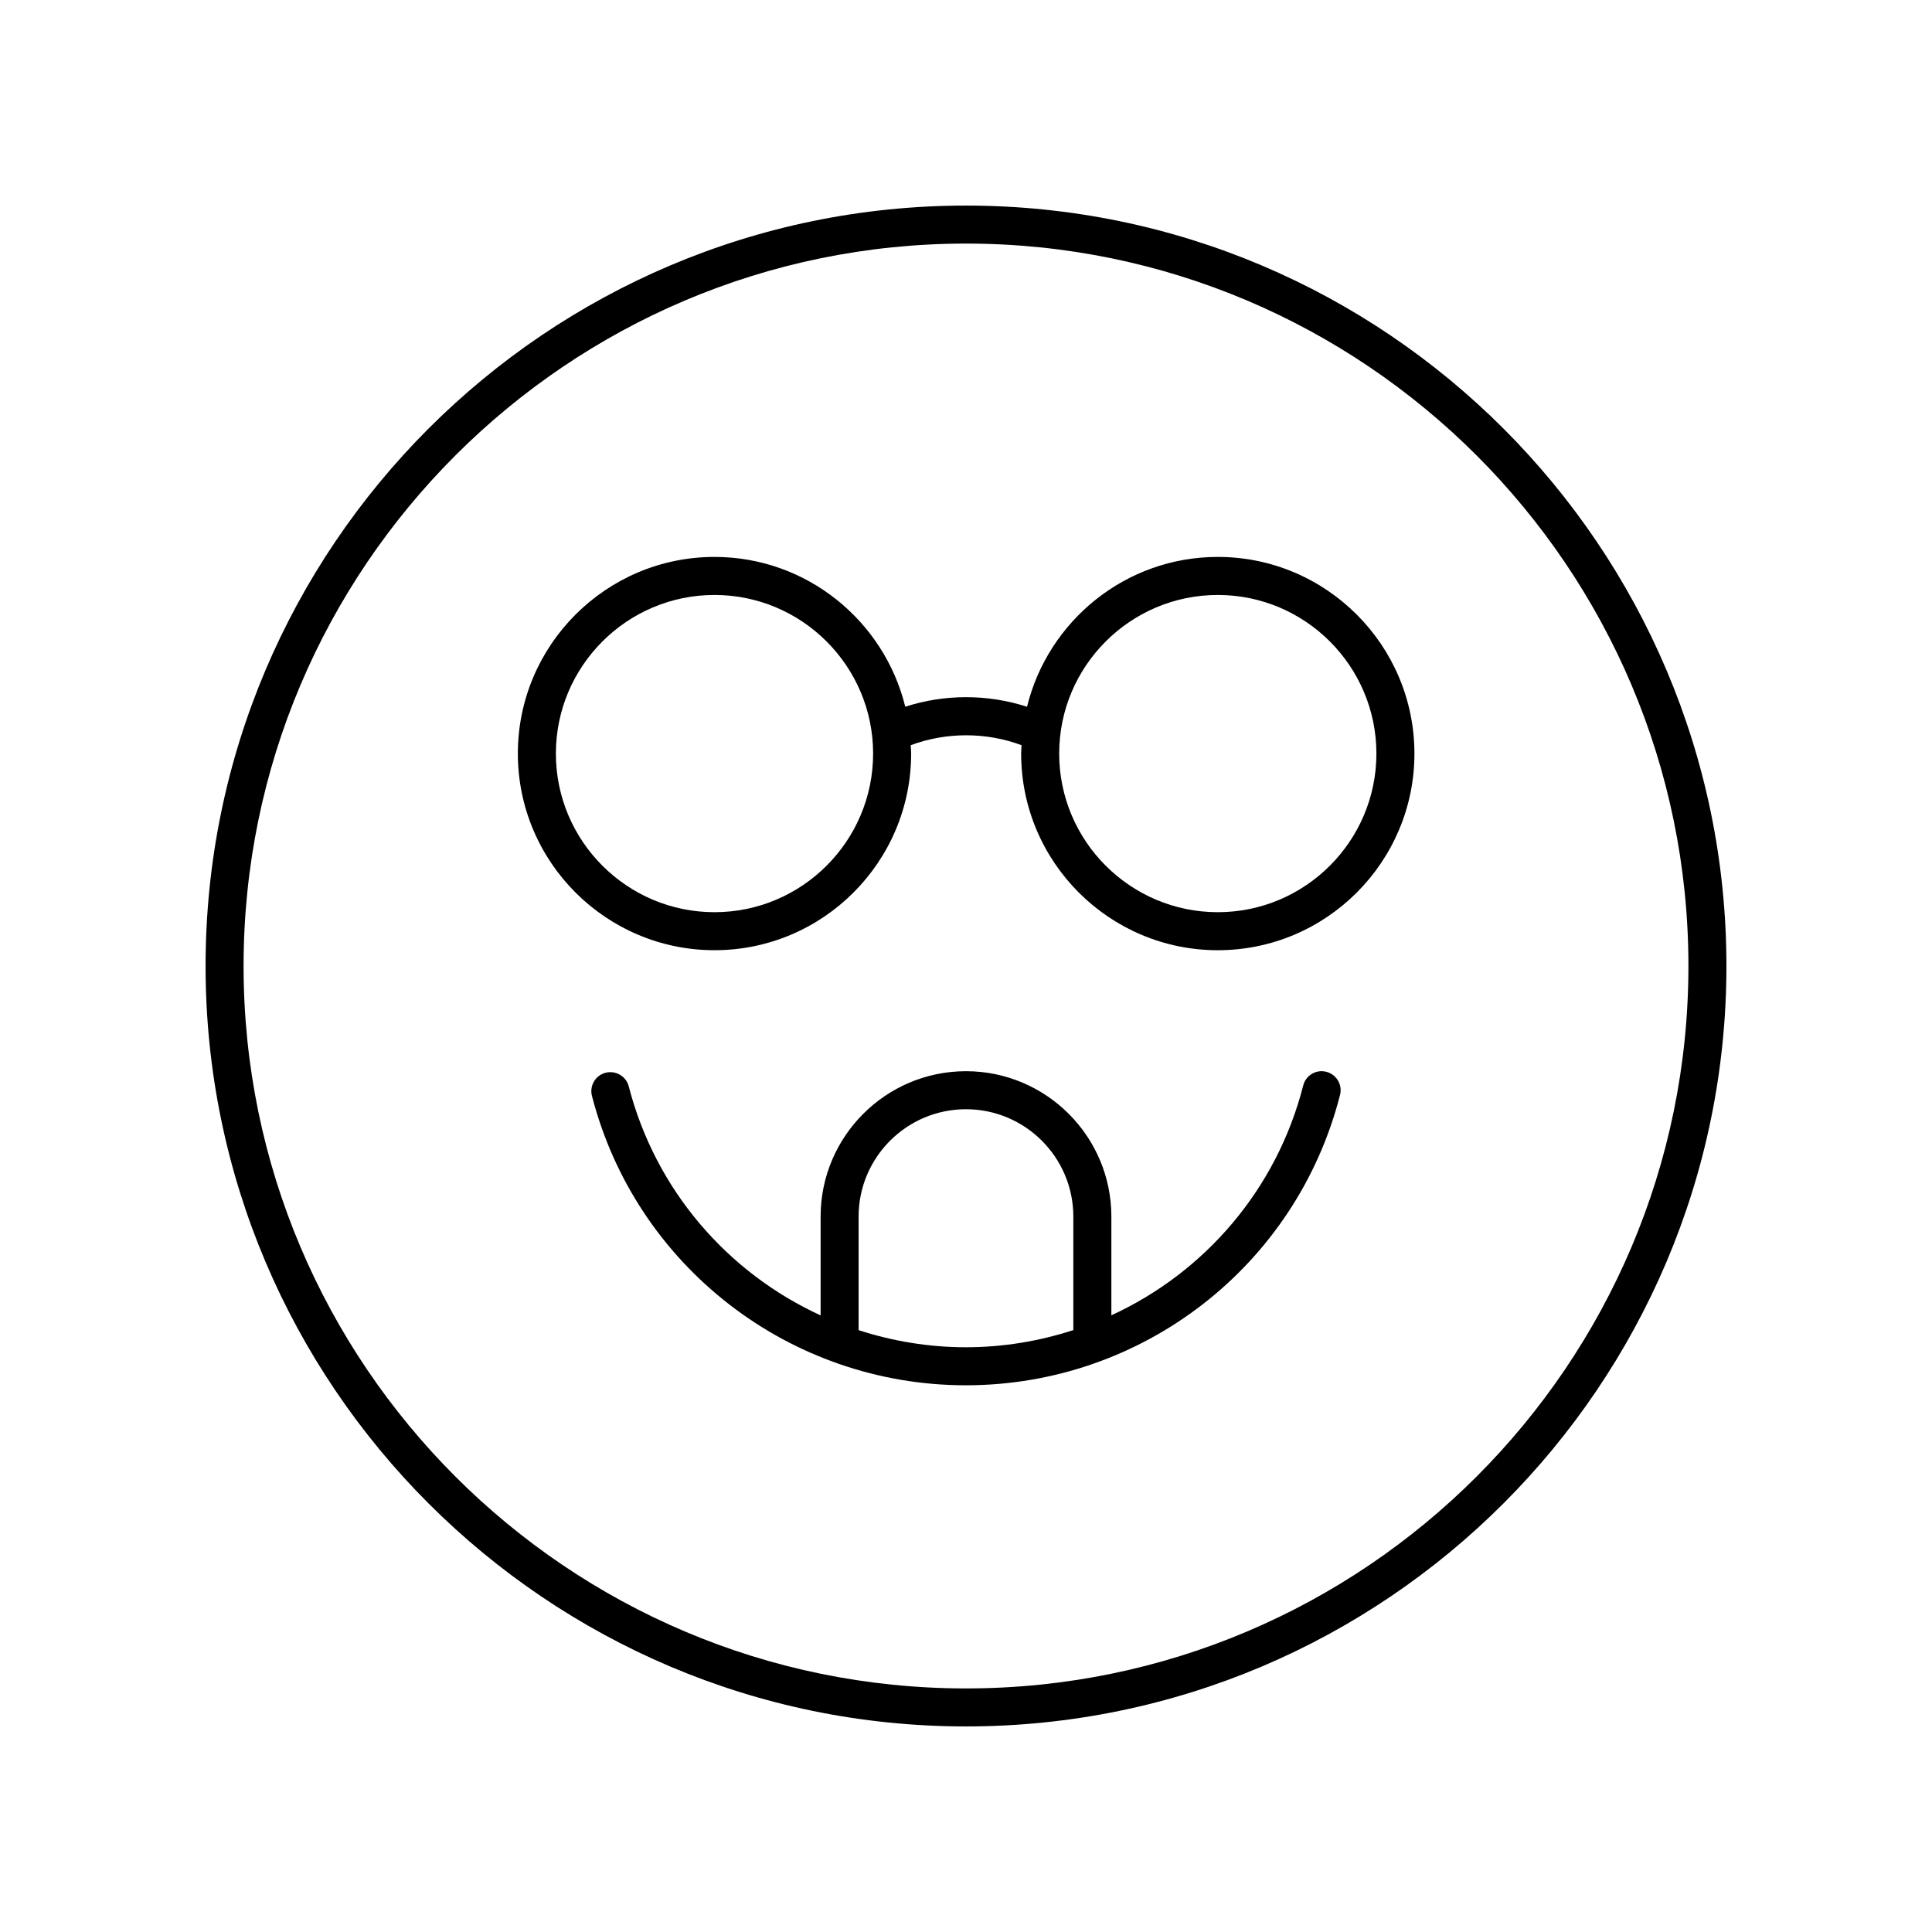
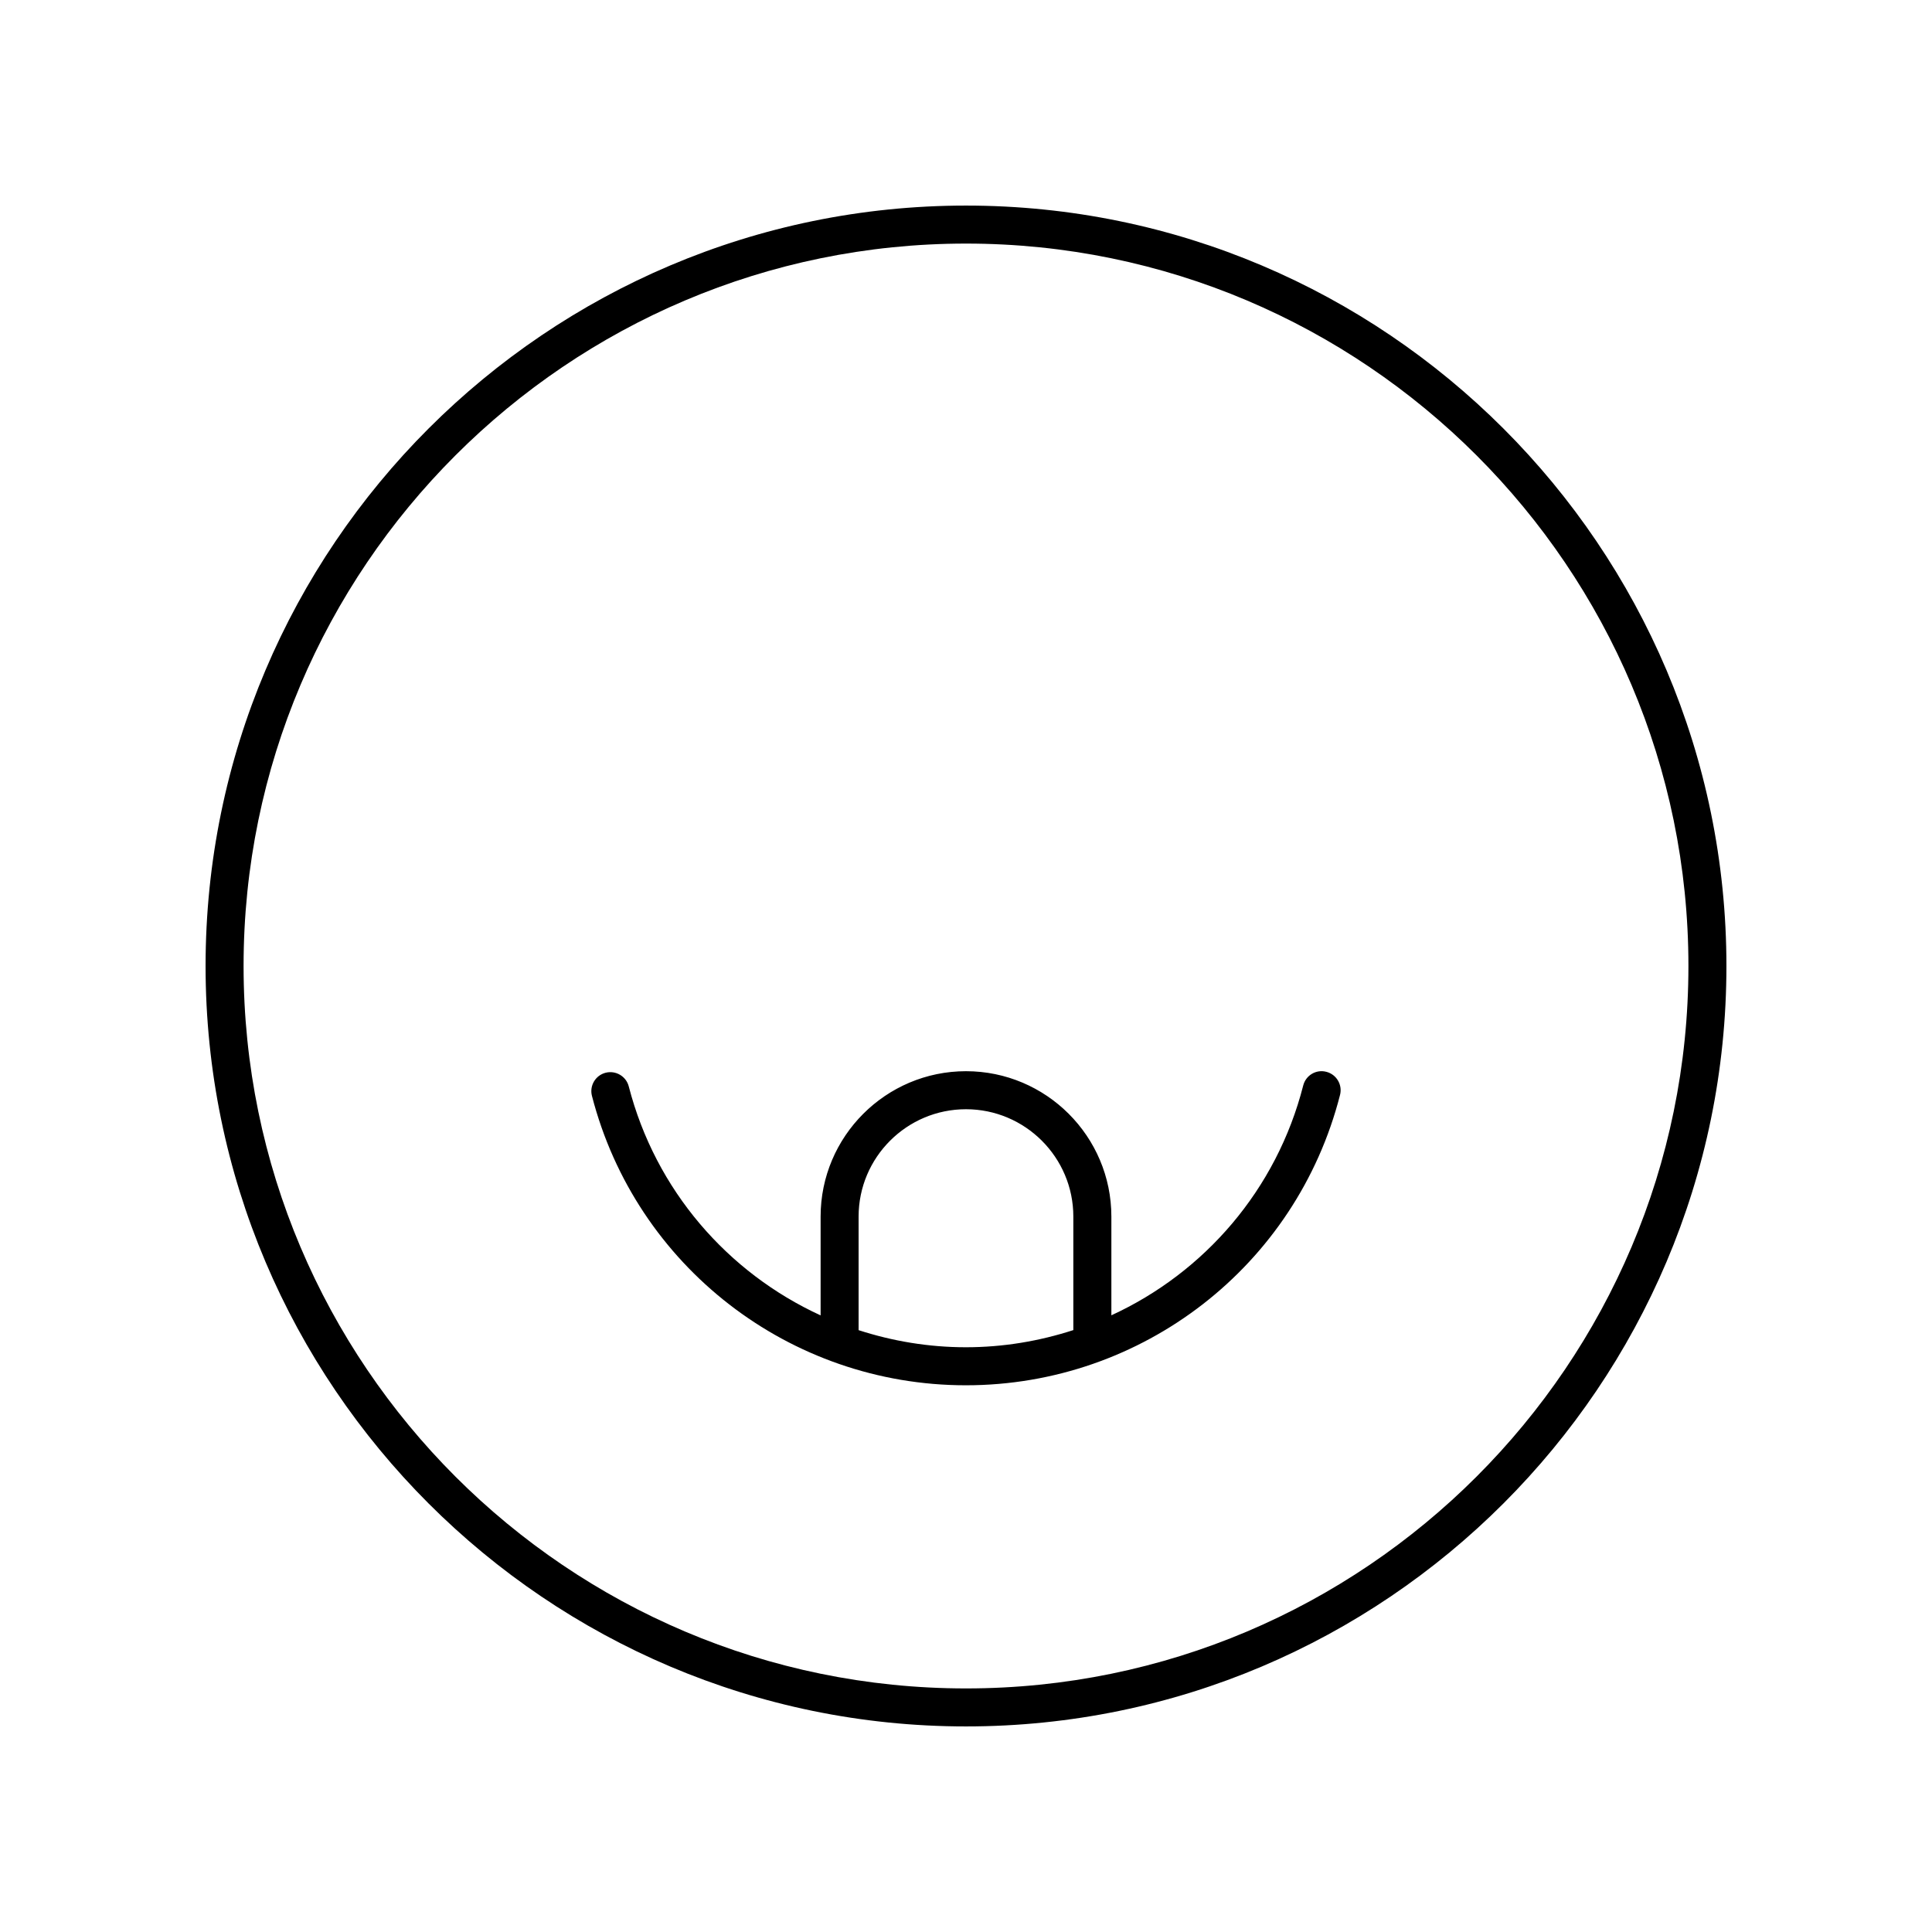
<svg xmlns="http://www.w3.org/2000/svg" fill="#000000" width="800px" height="800px" version="1.1" viewBox="144 144 512 512">
  <g>
    <path d="m400 198.48c-111.12 0-201.52 90.402-201.52 201.52s90.406 201.52 201.52 201.52 201.52-90.402 201.52-201.52-90.406-201.52-201.52-201.52zm0 392.97c-105.56 0-191.45-85.883-191.45-191.45 0-105.56 85.883-191.45 191.45-191.45 105.56 0 191.45 85.883 191.45 191.45-0.004 105.57-85.887 191.45-191.45 191.45z" />
-     <path d="m466.73 291.59c-24.453 0-44.973 16.953-50.559 39.711-10.43-3.383-21.832-3.394-32.266-0.012-5.59-22.75-26.109-39.699-50.555-39.699-28.734 0-52.113 23.379-52.113 52.113s23.379 52.113 52.113 52.113 52.113-23.379 52.113-52.113c0-0.746-0.082-1.477-0.113-2.215 9.418-3.508 19.969-3.504 29.379 0-0.031 0.742-0.113 1.469-0.113 2.219 0 28.734 23.379 52.113 52.113 52.113s52.109-23.379 52.109-52.113c-0.004-28.738-23.379-52.117-52.109-52.117zm-133.38 94.152c-23.18 0-42.035-18.859-42.035-42.035 0-23.18 18.859-42.035 42.035-42.035 23.18 0 42.035 18.859 42.035 42.035s-18.855 42.035-42.035 42.035zm133.38 0c-23.18 0-42.035-18.859-42.035-42.035 0-23.18 18.859-42.035 42.035-42.035 23.18 0 42.031 18.859 42.031 42.035s-18.855 42.035-42.031 42.035z" />
-     <path d="m495.49 428.04c-2.707-0.707-5.441 0.934-6.125 3.633-7.055 27.613-26.164 49.559-50.84 60.898v-26.164c0-21.242-17.285-38.527-38.527-38.527-21.246 0-38.527 17.285-38.527 38.527v26.184c-24.629-11.305-43.738-33.172-50.844-60.684-0.695-2.695-3.453-4.301-6.137-3.617-2.695 0.695-4.316 3.445-3.617 6.137 11.652 45.152 52.402 76.688 99.094 76.688 46.812 0 87.59-31.641 99.156-76.945 0.691-2.699-0.938-5.441-3.633-6.129zm-123.95 68.465v-30.098c0-15.688 12.762-28.449 28.453-28.449s28.453 12.762 28.453 28.449v30.082c-9.023 2.926-18.594 4.547-28.48 4.547-9.871 0-19.418-1.617-28.426-4.531z" />
+     <path d="m495.49 428.04c-2.707-0.707-5.441 0.934-6.125 3.633-7.055 27.613-26.164 49.559-50.84 60.898v-26.164c0-21.242-17.285-38.527-38.527-38.527-21.246 0-38.527 17.285-38.527 38.527v26.184c-24.629-11.305-43.738-33.172-50.844-60.684-0.695-2.695-3.453-4.301-6.137-3.617-2.695 0.695-4.316 3.445-3.617 6.137 11.652 45.152 52.402 76.688 99.094 76.688 46.812 0 87.59-31.641 99.156-76.945 0.691-2.699-0.938-5.441-3.633-6.129zm-123.95 68.465v-30.098c0-15.688 12.762-28.449 28.453-28.449s28.453 12.762 28.453 28.449v30.082c-9.023 2.926-18.594 4.547-28.48 4.547-9.871 0-19.418-1.617-28.426-4.531" />
  </g>
</svg>